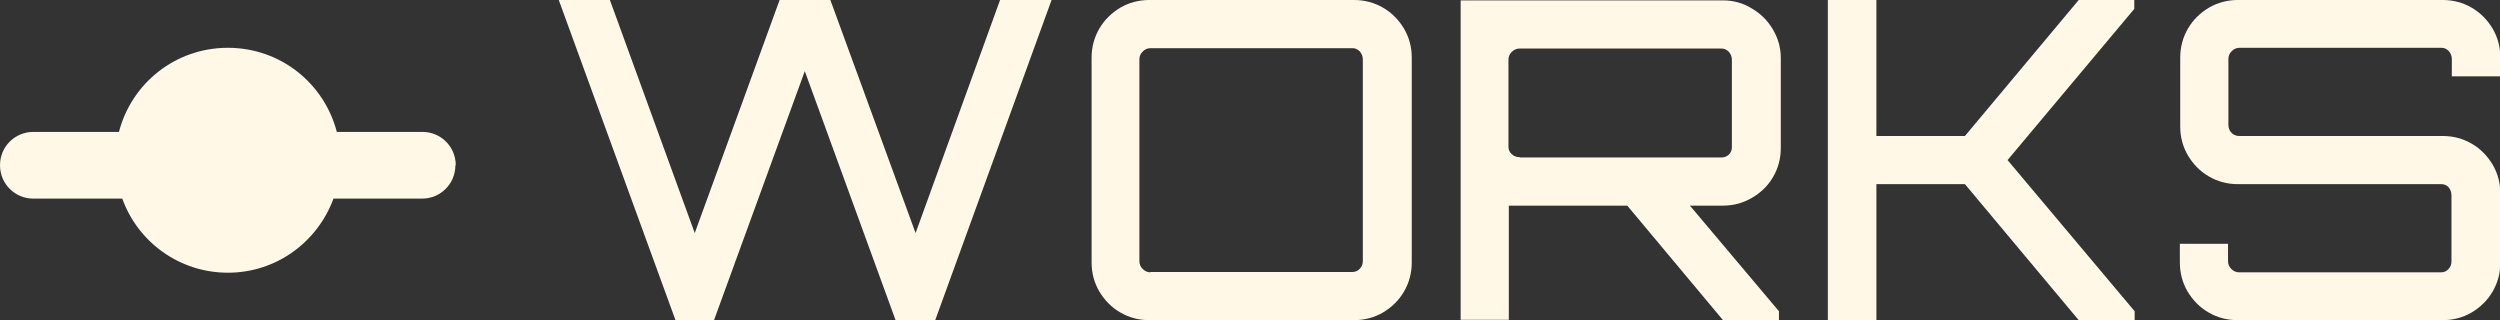
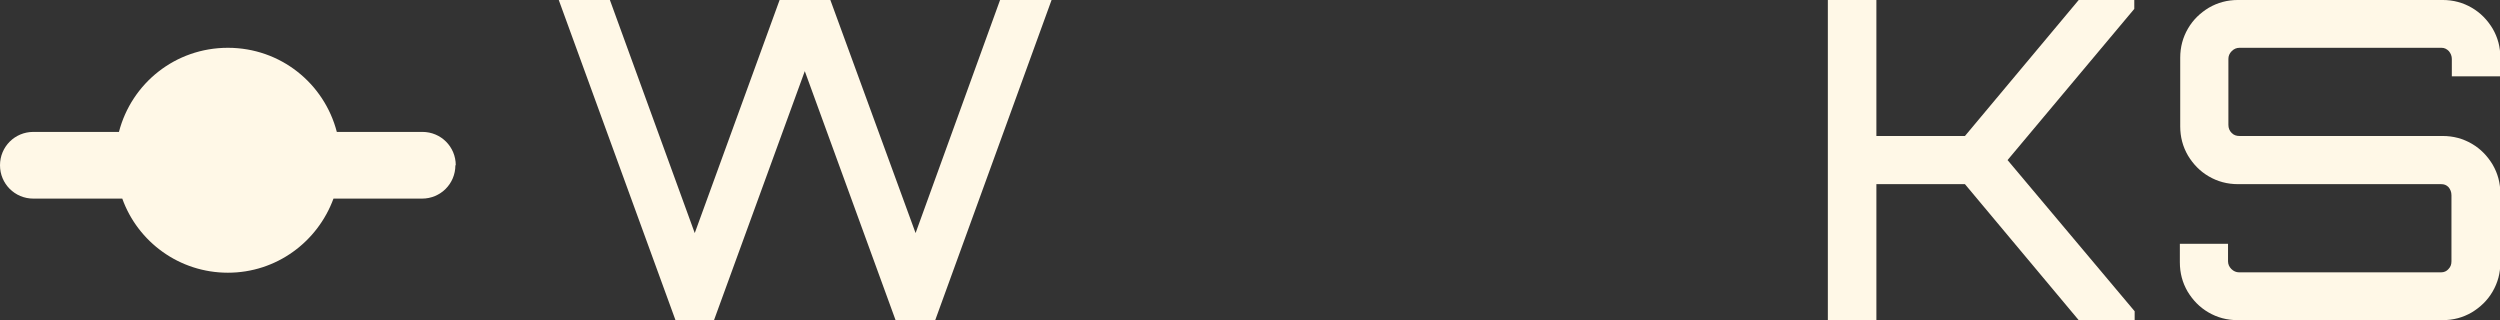
<svg xmlns="http://www.w3.org/2000/svg" id="_レイヤー_2" data-name="レイヤー 2" viewBox="0 0 67.47 8.64">
  <rect x="0" y="0" width="67.47" height="8.64" fill="#333333" stroke="none" />
  <defs>
    <style>
      .cls-1 {
        fill: #fff8e7;
      }
    </style>
  </defs>
  <g id="_レイヤー_1-2" data-name="レイヤー 1">
    <g>
      <path class="cls-1" d="M12.29,4.46c0,.5-.4.9-.9.9h-2.39c-.43,1.17-1.54,2-2.85,2s-2.43-.83-2.85-2H.9c-.5,0-.9-.4-.9-.9s.4-.9.9-.9h2.31c.34-1.31,1.52-2.27,2.94-2.27s2.6.96,2.94,2.27h2.31c.5,0,.9.4.9.9Z" />
      <g>
-         <path class="cls-1" d="M18.23,8.64L15.08,0h1.38l2.29,6.29,2.29-6.29h1.37l2.3,6.29,2.28-6.29h1.39l-3.14,8.64h-1.07l-2.45-6.72-2.45,6.72h-1.06Z" />
-         <path class="cls-1" d="M31.02,8.64c-.29,0-.55-.07-.79-.21-.24-.14-.42-.33-.56-.56-.14-.24-.21-.5-.21-.79V1.56c0-.29.07-.55.21-.79.14-.24.33-.42.56-.56.24-.14.5-.21.79-.21h5.52c.29,0,.55.07.79.21.24.14.42.33.56.56.14.24.21.5.21.79v5.52c0,.29-.07.55-.21.79-.14.24-.33.42-.56.56-.24.14-.5.21-.79.21h-5.52ZM31.05,7.34h5.45c.08,0,.15-.03.2-.09.06-.06.08-.13.08-.21V1.6c0-.08-.03-.15-.08-.21-.06-.06-.12-.09-.2-.09h-5.45c-.08,0-.15.03-.21.09-.06.06-.09.13-.09.21v5.45c0,.08.03.15.09.21.06.06.13.09.21.09Z" />
-         <path class="cls-1" d="M39.42,8.64V.01h7.07c.29,0,.55.07.79.22.24.14.43.33.57.57.14.24.21.49.21.77v2.42c0,.29-.07.55-.21.79-.14.24-.33.42-.57.56s-.5.21-.79.21h-5.77v3.08h-1.3ZM41.01,4.25h5.45c.08,0,.15-.03.2-.08.06-.06.08-.12.08-.2V1.61c0-.08-.03-.15-.08-.21-.06-.06-.12-.09-.2-.09h-5.45c-.08,0-.15.03-.21.09-.06.06-.09.13-.09.21v2.35c0,.08.03.15.09.2.06.06.13.08.21.08ZM46.5,8.64l-2.7-3.23h1.69l2.52,2.99v.24h-1.51Z" />
+         <path class="cls-1" d="M18.23,8.64L15.08,0h1.38l2.29,6.29,2.29-6.29h1.37l2.3,6.29,2.28-6.29h1.39l-3.14,8.64h-1.07l-2.45-6.72-2.45,6.72Z" />
        <path class="cls-1" d="M49.33,8.64V0h1.31v3.67h2.39l3.07-3.67h1.5v.24l-3.42,4.08,3.43,4.08v.24h-1.51l-3.07-3.67h-2.39v3.67h-1.31Z" />
        <path class="cls-1" d="M60.39,8.64c-.29,0-.55-.07-.79-.21-.24-.14-.42-.33-.56-.56-.14-.24-.21-.5-.21-.79v-.5h1.3v.47c0,.08.03.15.09.21.06.06.13.09.21.09h5.45c.08,0,.15-.03.2-.09.06-.06.08-.13.08-.21v-1.78c0-.09-.03-.16-.08-.22-.06-.06-.12-.08-.2-.08h-5.48c-.29,0-.55-.07-.79-.21-.24-.14-.42-.33-.56-.56-.14-.24-.21-.5-.21-.79v-1.85c0-.29.07-.55.21-.79.14-.24.33-.42.56-.56.24-.14.5-.21.79-.21h5.52c.29,0,.55.07.79.21.24.14.42.33.56.56.14.24.21.5.21.79v.5h-1.31v-.47c0-.08-.03-.15-.08-.21-.06-.06-.12-.09-.2-.09h-5.45c-.08,0-.15.03-.21.09-.06.06-.09.13-.09.21v1.78c0,.09.03.16.09.22s.13.08.21.08h5.48c.29,0,.55.07.79.21.24.14.42.33.56.56.14.24.21.5.21.79v1.85c0,.29-.07.55-.21.79-.14.24-.33.42-.56.56-.24.14-.5.21-.79.21h-5.52Z" />
      </g>
    </g>
  </g>
</svg>